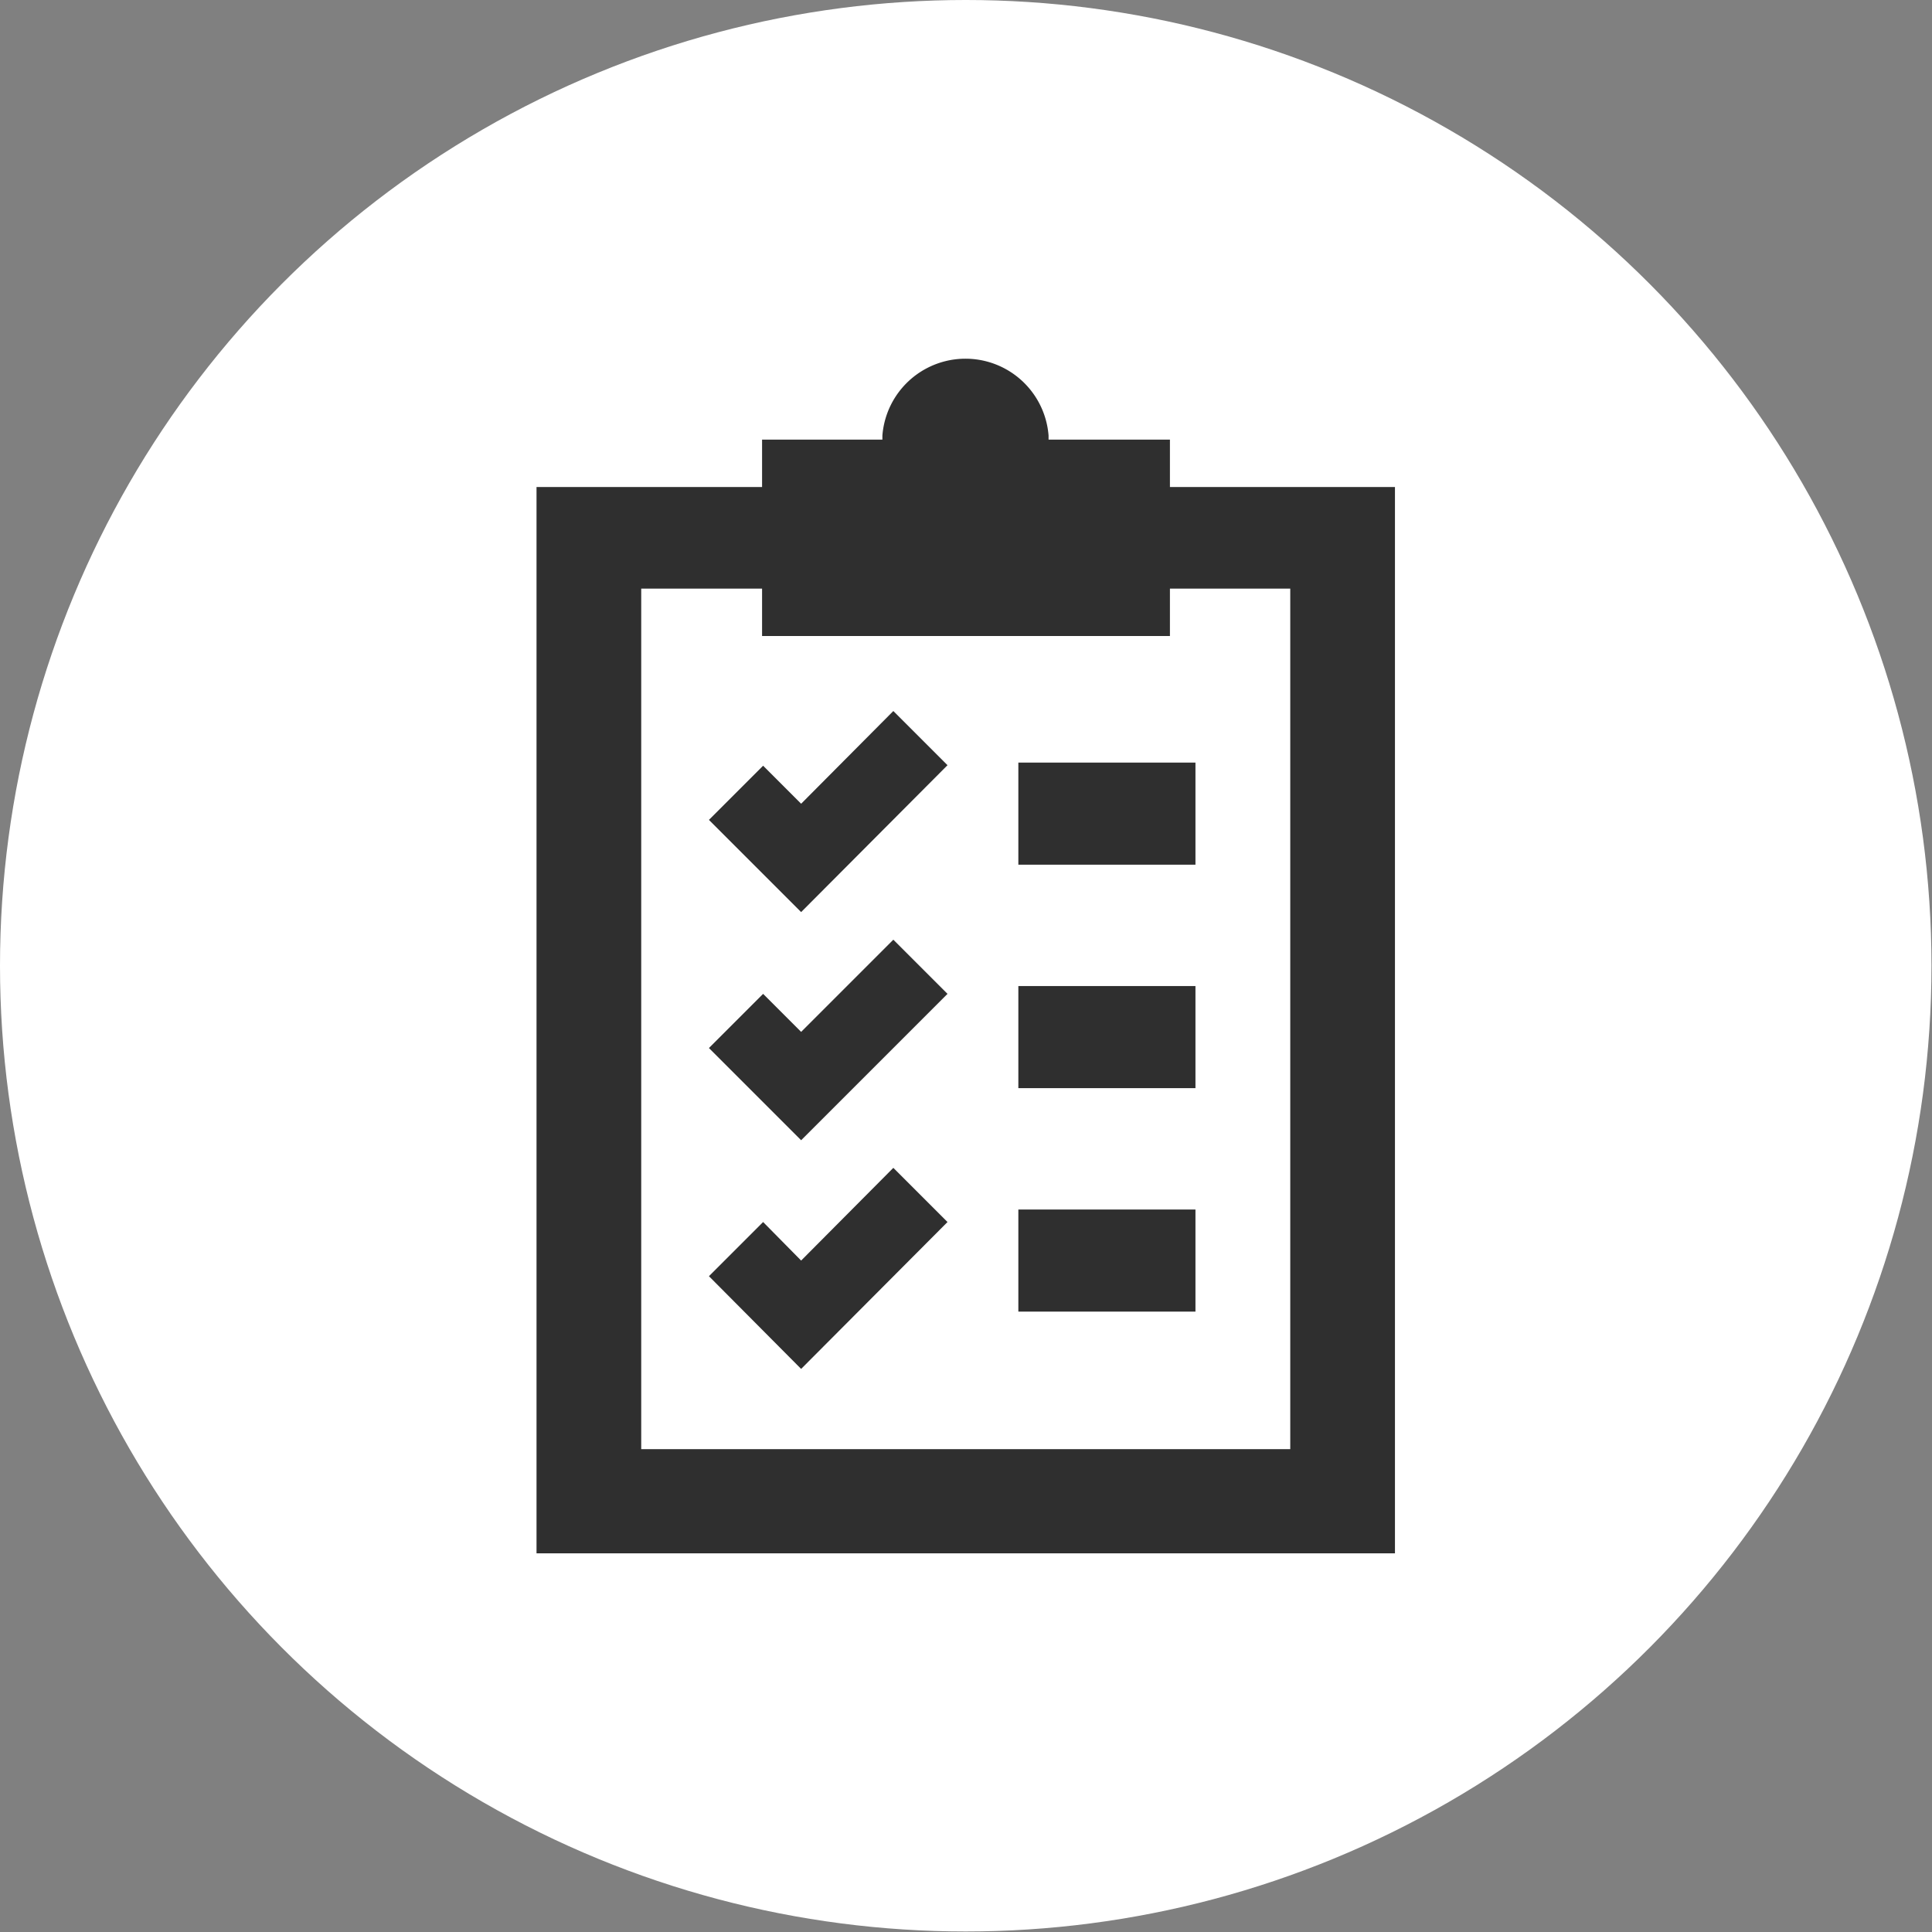
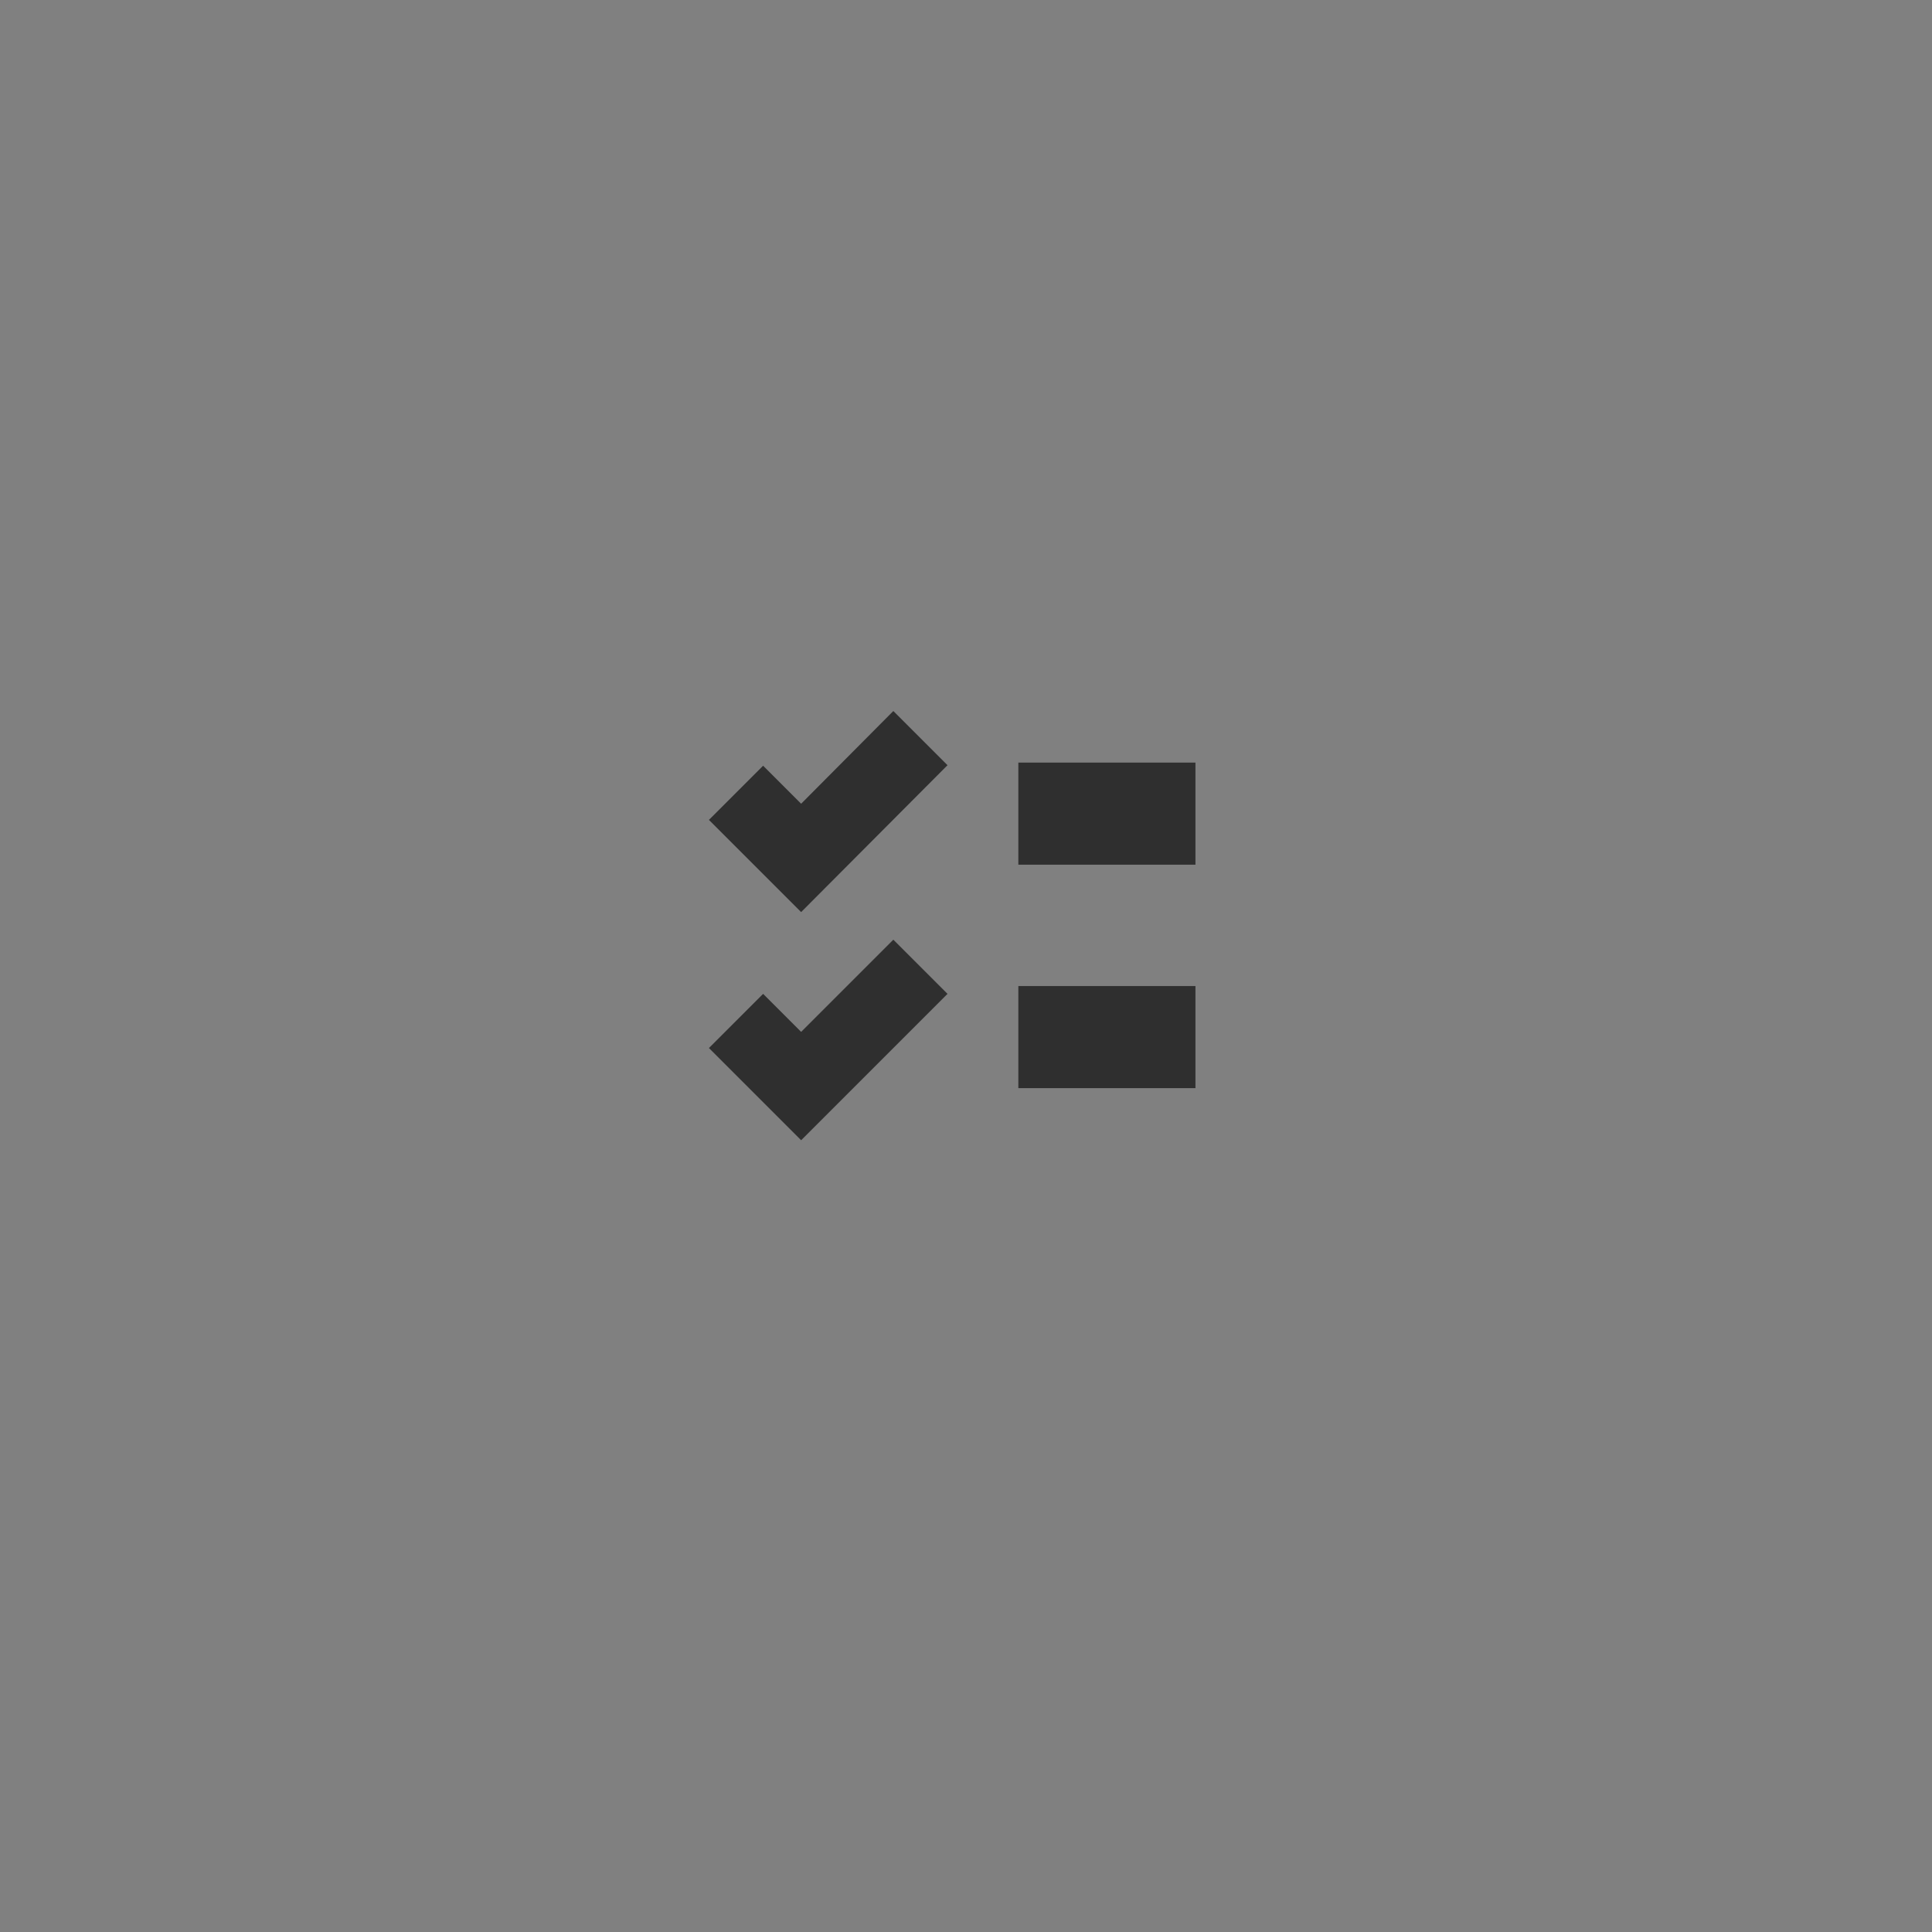
<svg xmlns="http://www.w3.org/2000/svg" viewBox="0 0 37.09 37.09">
  <rect x="0" y="0" width="37.09" height="37.09" fill="#808080" stroke="none" />
  <defs>
    <style>.cls-1{fill:#fff;}.cls-2{fill:#2f2f2f;}</style>
  </defs>
  <title>programs-icon-rev</title>
  <g id="Layer_2" data-name="Layer 2">
    <g id="Layer_8" data-name="Layer 8">
-       <circle class="cls-1" cx="18.54" cy="18.54" r="18.54" />
-       <path class="cls-2" d="M22.46,9.35V8.44H20.13s0,0,0-.08a1.6,1.6,0,0,0-3.19,0s0,.05,0,.08H14.63v.91H10.3V29.82H26.78V9.35Zm2.31,18.47H12.31V11.3h2.32v.91h7.83V11.3h2.31Z" />
      <polygon class="cls-2" points="15.38 15.43 14.65 14.7 13.61 15.74 15.38 17.51 18.19 14.69 17.15 13.65 15.38 15.43" />
      <polygon class="cls-2" points="15.38 19.81 14.65 19.08 13.61 20.12 15.38 21.89 18.19 19.08 17.15 18.04 15.38 19.81" />
-       <polygon class="cls-2" points="15.38 24.2 14.65 23.46 13.61 24.5 15.38 26.28 18.19 23.46 17.15 22.42 15.38 24.2" />
      <rect class="cls-2" x="19.55" y="14.64" width="3.4" height="1.96" />
      <rect class="cls-2" x="19.55" y="18.93" width="3.4" height="1.96" />
-       <rect class="cls-2" x="19.55" y="23.22" width="3.4" height="1.96" />
    </g>
  </g>
</svg>